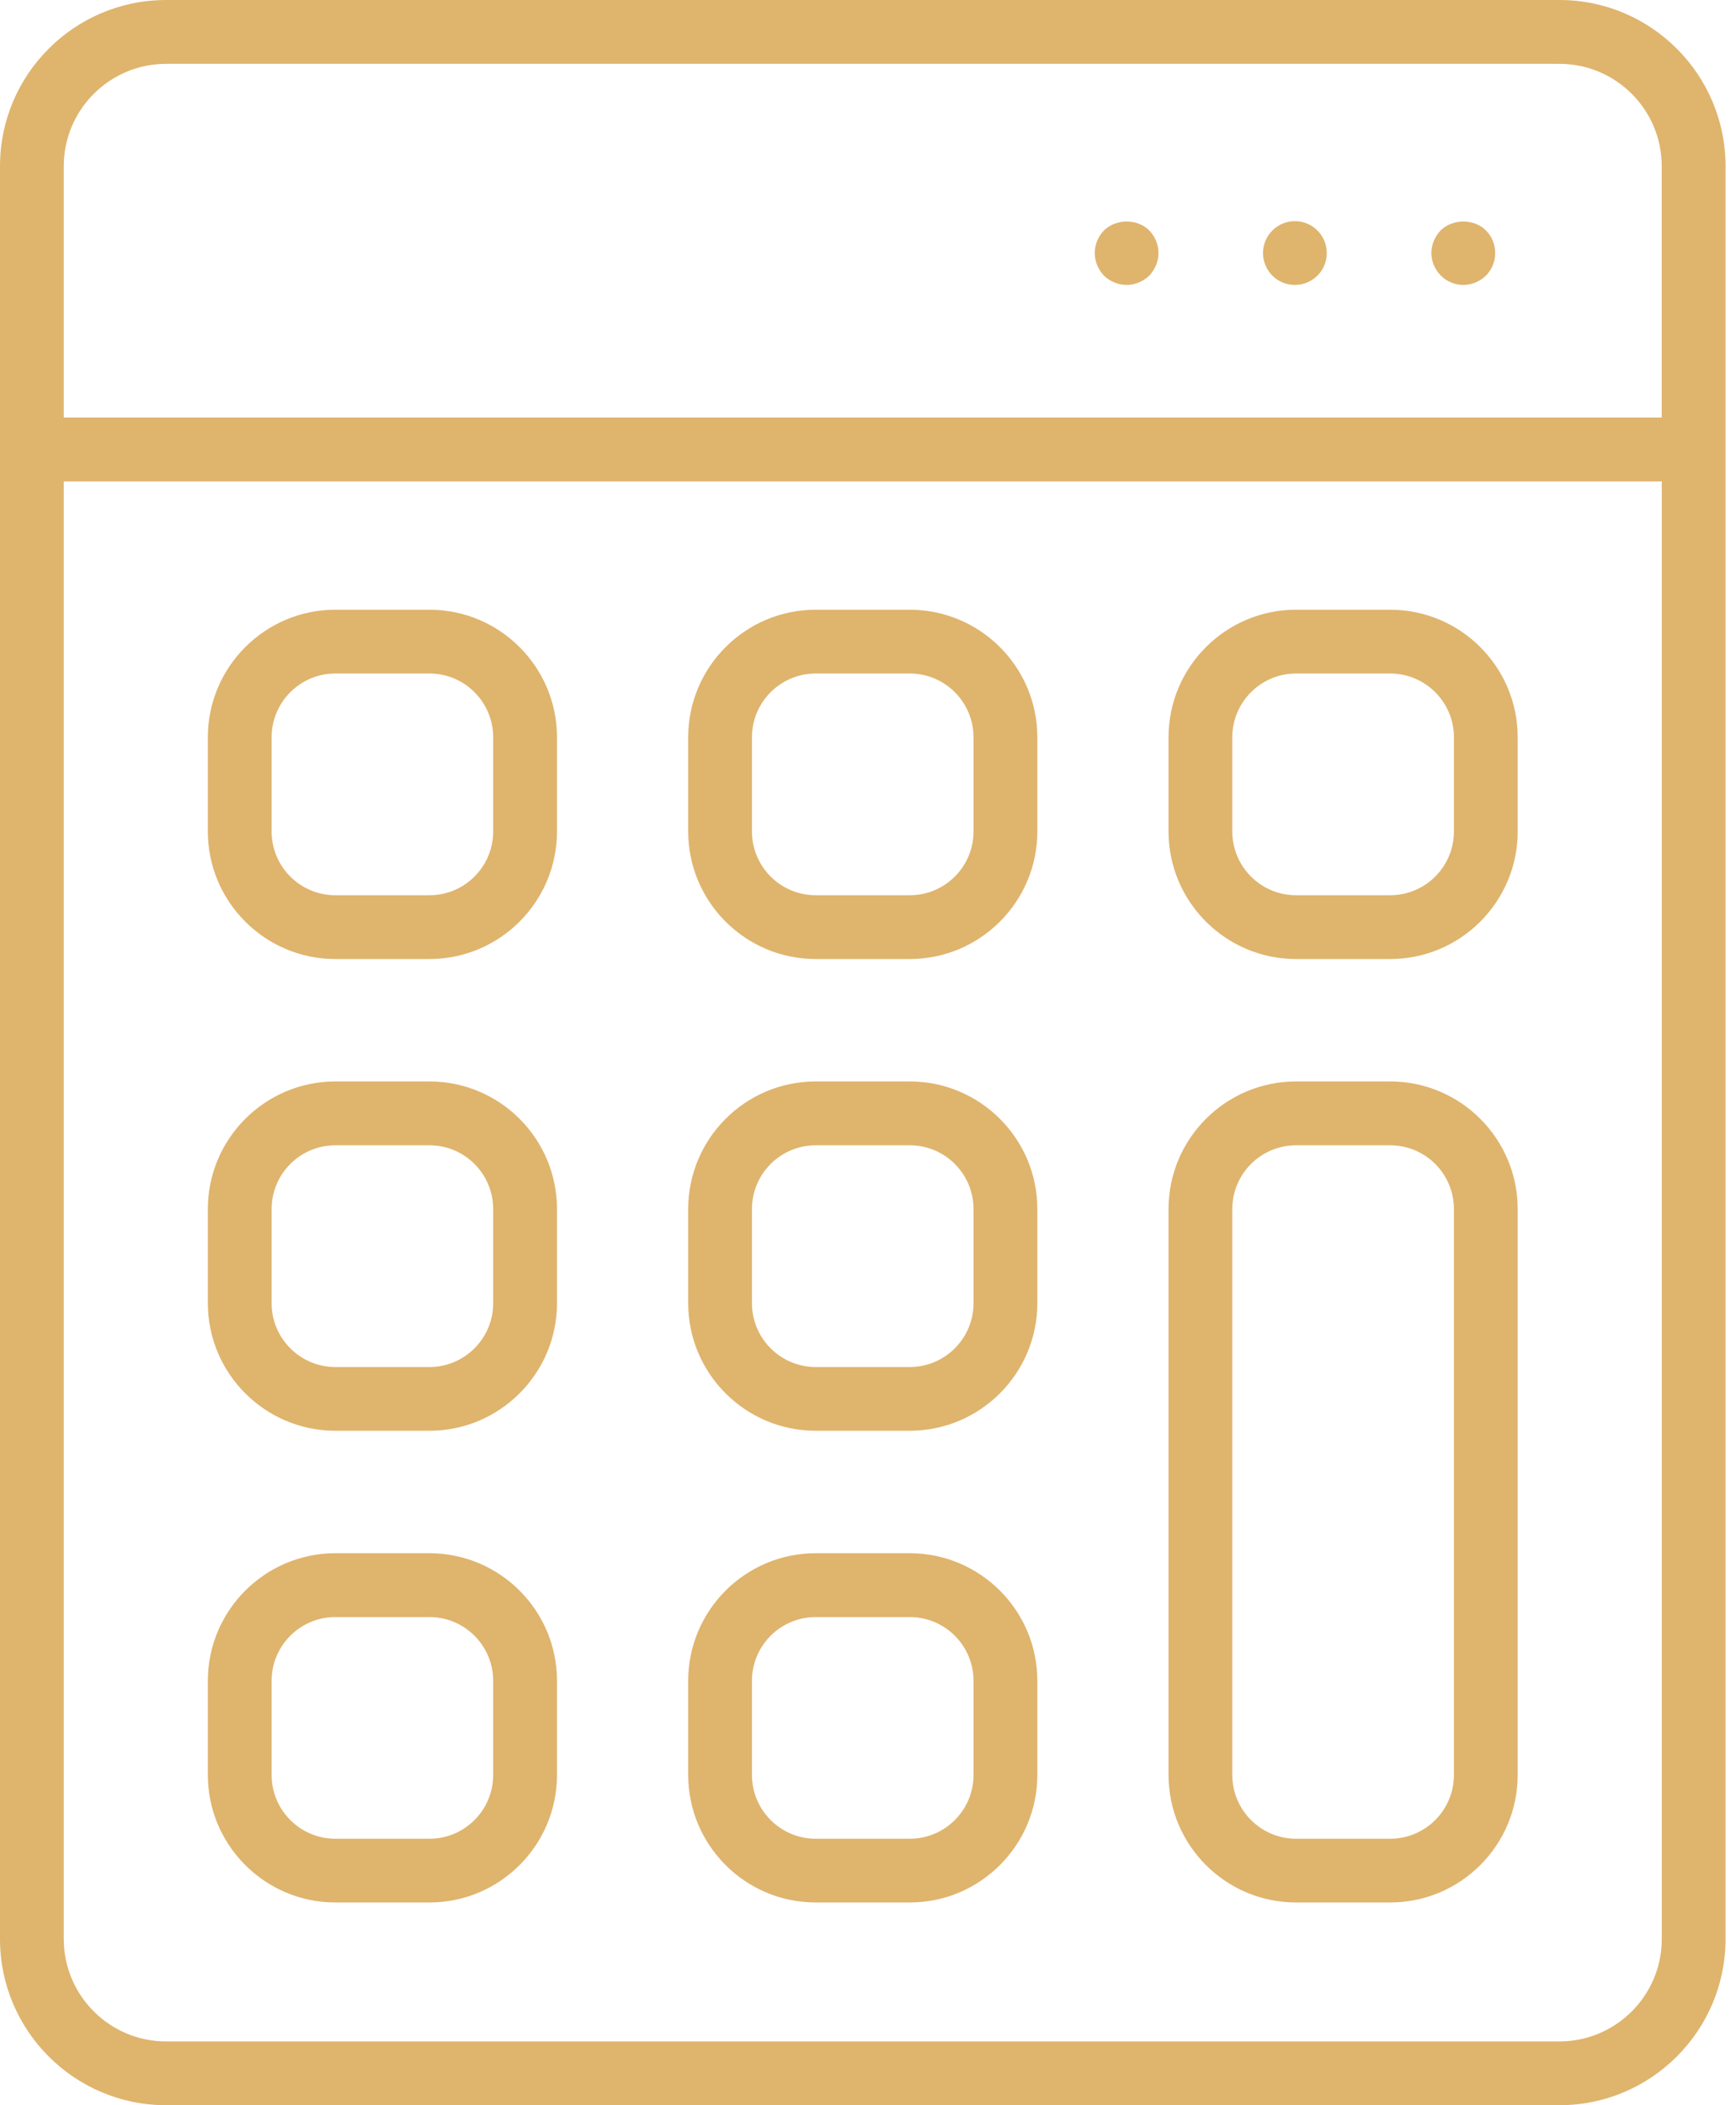
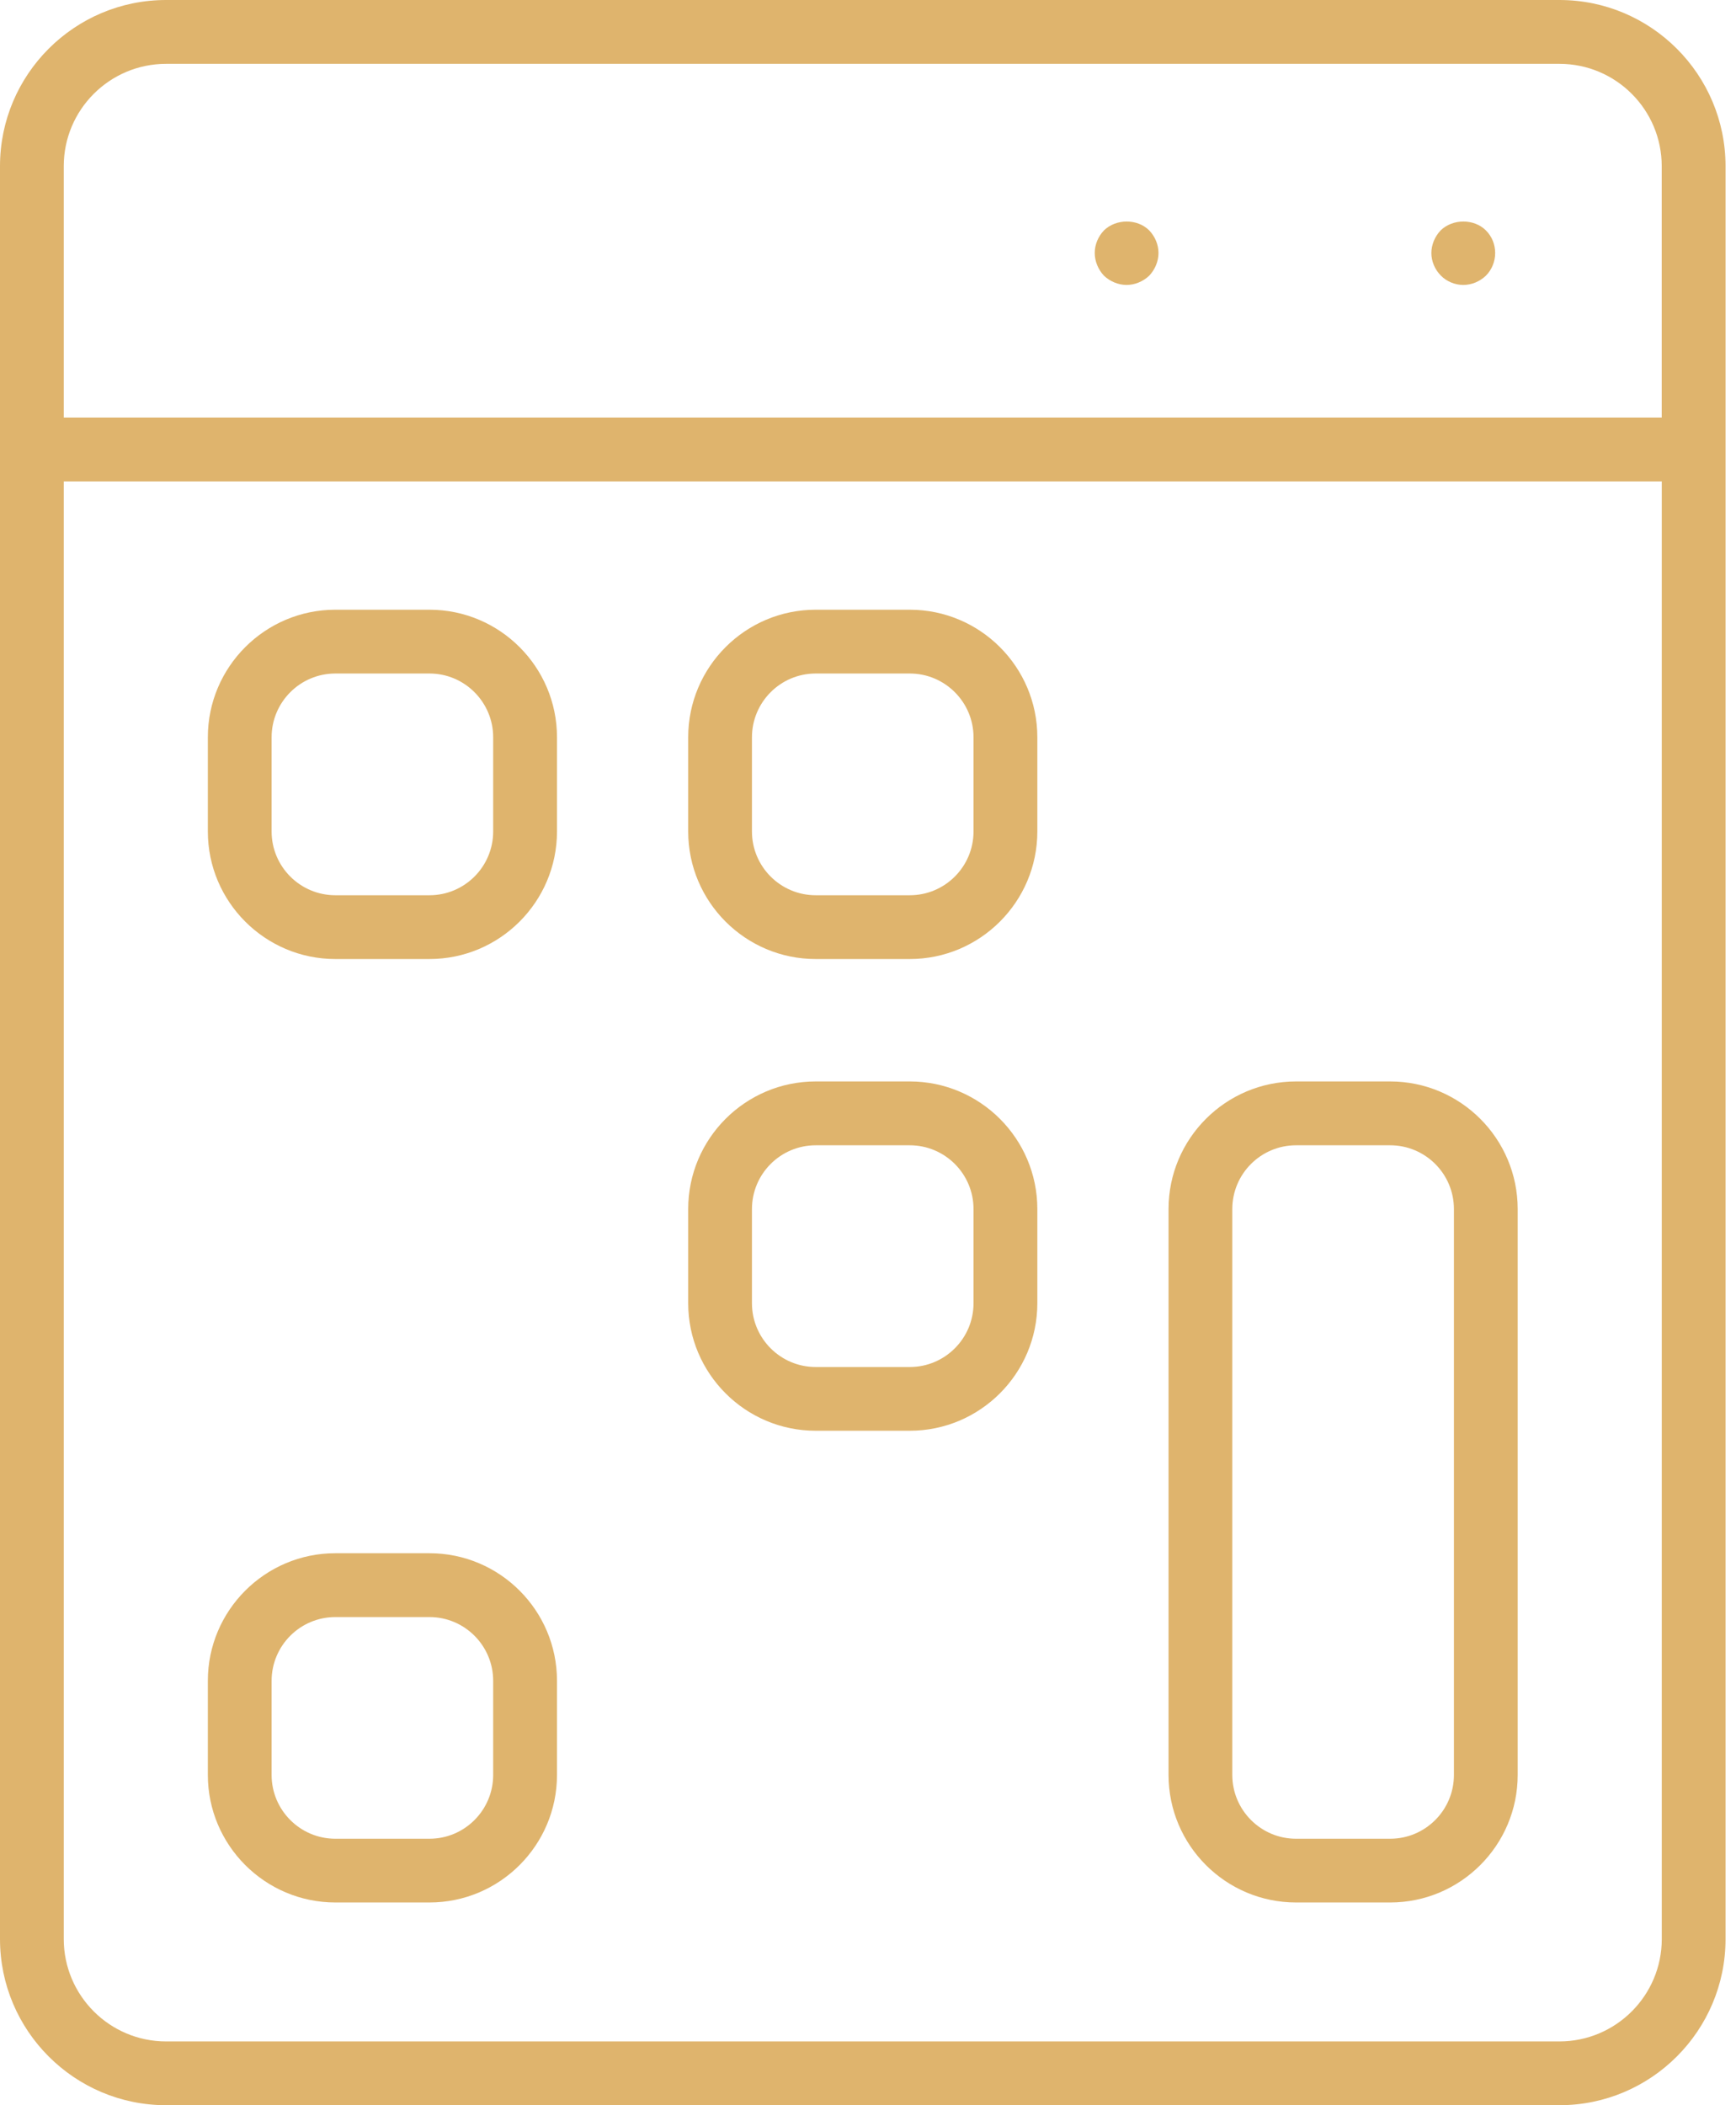
<svg xmlns="http://www.w3.org/2000/svg" width="33" height="40" viewBox="0 0 33 40" fill="none">
  <path d="M29.644 0H3.157C1.416 0 0 1.415 0 3.157V36.843C0 38.584 1.416 40 3.157 40H29.644C31.385 40 32.801 38.584 32.801 36.843V3.157C32.801 1.415 31.385 0 29.644 0ZM3.157 1.213H29.644C30.717 1.213 31.588 2.084 31.588 3.157V7.933H1.212V3.157C1.212 2.084 2.085 1.213 3.157 1.213ZM29.644 38.788H3.157C2.084 38.788 1.212 37.915 1.212 36.843V9.147H31.589V36.843C31.589 37.915 30.717 38.788 29.644 38.788Z" fill="#DFB46D" />
  <path d="M8.164 11.585H6.375C5.039 11.585 3.951 12.672 3.951 14.009V15.798C3.951 17.135 5.039 18.222 6.375 18.222H8.164C9.5 18.222 10.588 17.134 10.588 15.798V14.009C10.588 12.672 9.5 11.585 8.164 11.585ZM9.375 15.798C9.375 16.467 8.832 17.01 8.164 17.01H6.375C5.706 17.01 5.163 16.467 5.163 15.798V14.009C5.163 13.341 5.706 12.797 6.375 12.797H8.164C8.832 12.797 9.375 13.341 9.375 14.009V15.798Z" fill="#DFB46D" />
  <path d="M17.294 11.585H15.506C14.169 11.585 13.082 12.672 13.082 14.009V15.798C13.082 17.135 14.169 18.222 15.506 18.222H17.294C18.631 18.222 19.719 17.134 19.719 15.798V14.009C19.719 12.672 18.631 11.585 17.294 11.585ZM18.506 15.798C18.506 16.467 17.963 17.01 17.294 17.01H15.506C14.837 17.01 14.294 16.467 14.294 15.798V14.009C14.294 13.341 14.837 12.797 15.506 12.797H17.294C17.963 12.797 18.506 13.341 18.506 14.009V15.798Z" fill="#DFB46D" />
-   <path d="M26.426 11.585H24.637C23.3 11.585 22.213 12.672 22.213 14.009V15.798C22.213 17.135 23.3 18.222 24.637 18.222H26.426C27.763 18.222 28.85 17.134 28.85 15.798V14.009C28.85 12.672 27.763 11.585 26.426 11.585ZM27.638 15.798C27.638 16.467 27.095 17.01 26.426 17.01H24.637C23.969 17.01 23.425 16.467 23.425 15.798V14.009C23.425 13.341 23.968 12.797 24.637 12.797H26.426C27.095 12.797 27.638 13.341 27.638 14.009V15.798Z" fill="#DFB46D" />
-   <path d="M8.164 20.548H6.375C5.039 20.548 3.951 21.635 3.951 22.973V24.761C3.951 26.098 5.039 27.185 6.375 27.185H8.164C9.5 27.185 10.588 26.097 10.588 24.761V22.973C10.588 21.635 9.5 20.548 8.164 20.548ZM9.375 24.762C9.375 25.43 8.832 25.974 8.164 25.974H6.375C5.706 25.974 5.163 25.43 5.163 24.762V22.973C5.163 22.304 5.706 21.761 6.375 21.761H8.164C8.832 21.761 9.375 22.304 9.375 22.973V24.762Z" fill="#DFB46D" />
  <path d="M17.294 20.548H15.506C14.169 20.548 13.082 21.635 13.082 22.973V24.761C13.082 26.098 14.169 27.185 15.506 27.185H17.294C18.631 27.185 19.719 26.097 19.719 24.761V22.973C19.719 21.635 18.631 20.548 17.294 20.548ZM18.506 24.762C18.506 25.43 17.963 25.974 17.294 25.974H15.506C14.837 25.974 14.294 25.43 14.294 24.762V22.973C14.294 22.304 14.837 21.761 15.506 21.761H17.294C17.963 21.761 18.506 22.304 18.506 22.973V24.762Z" fill="#DFB46D" />
  <path d="M8.164 29.512H6.375C5.039 29.512 3.951 30.599 3.951 31.936V33.724C3.951 35.061 5.039 36.148 6.375 36.148H8.164C9.5 36.148 10.588 35.061 10.588 33.724V31.936C10.588 30.599 9.5 29.512 8.164 29.512ZM9.375 33.725C9.375 34.393 8.832 34.937 8.164 34.937H6.375C5.706 34.937 5.163 34.393 5.163 33.725V31.937C5.163 31.268 5.706 30.725 6.375 30.725H8.164C8.832 30.725 9.375 31.268 9.375 31.937V33.725Z" fill="#DFB46D" />
-   <path d="M17.294 29.512H15.506C14.169 29.512 13.082 30.599 13.082 31.936V33.724C13.082 35.061 14.169 36.148 15.506 36.148H17.294C18.631 36.148 19.719 35.061 19.719 33.724V31.936C19.719 30.599 18.631 29.512 17.294 29.512ZM18.506 33.725C18.506 34.393 17.963 34.937 17.294 34.937H15.506C14.837 34.937 14.294 34.393 14.294 33.725V31.937C14.294 31.268 14.837 30.725 15.506 30.725H17.294C17.963 30.725 18.506 31.268 18.506 31.937V33.725Z" fill="#DFB46D" />
  <path d="M26.426 20.548H24.637C23.3 20.548 22.213 21.635 22.213 22.973V33.724C22.213 35.061 23.3 36.148 24.637 36.148H26.426C27.763 36.148 28.85 35.061 28.85 33.724V22.973C28.85 21.635 27.763 20.548 26.426 20.548ZM27.638 33.725C27.638 34.393 27.095 34.937 26.426 34.937H24.637C23.969 34.937 23.425 34.393 23.425 33.725V22.973C23.425 22.304 23.968 21.761 24.637 21.761H26.426C27.095 21.761 27.638 22.304 27.638 22.973V33.725Z" fill="#DFB46D" />
  <path d="M27.815 5.414C27.978 5.414 28.13 5.348 28.246 5.238C28.361 5.123 28.422 4.965 28.422 4.808C28.422 4.645 28.361 4.493 28.246 4.378C28.021 4.153 27.616 4.153 27.385 4.378C27.276 4.493 27.209 4.65 27.209 4.808C27.209 4.965 27.276 5.123 27.391 5.238C27.5 5.348 27.657 5.414 27.815 5.414Z" fill="#DFB46D" />
-   <path d="M24.615 5.414C24.949 5.414 25.221 5.143 25.221 4.808C25.221 4.474 24.949 4.202 24.615 4.202C24.28 4.202 24.009 4.474 24.009 4.808C24.009 5.143 24.28 5.414 24.615 5.414Z" fill="#DFB46D" />
  <path d="M21.415 5.414C21.573 5.414 21.73 5.348 21.846 5.238C21.955 5.123 22.022 4.965 22.022 4.808C22.022 4.645 21.955 4.493 21.846 4.378C21.622 4.153 21.216 4.153 20.985 4.378C20.877 4.493 20.81 4.644 20.81 4.808C20.81 4.965 20.877 5.123 20.985 5.238C21.1 5.348 21.259 5.414 21.415 5.414Z" fill="#DFB46D" />
</svg>